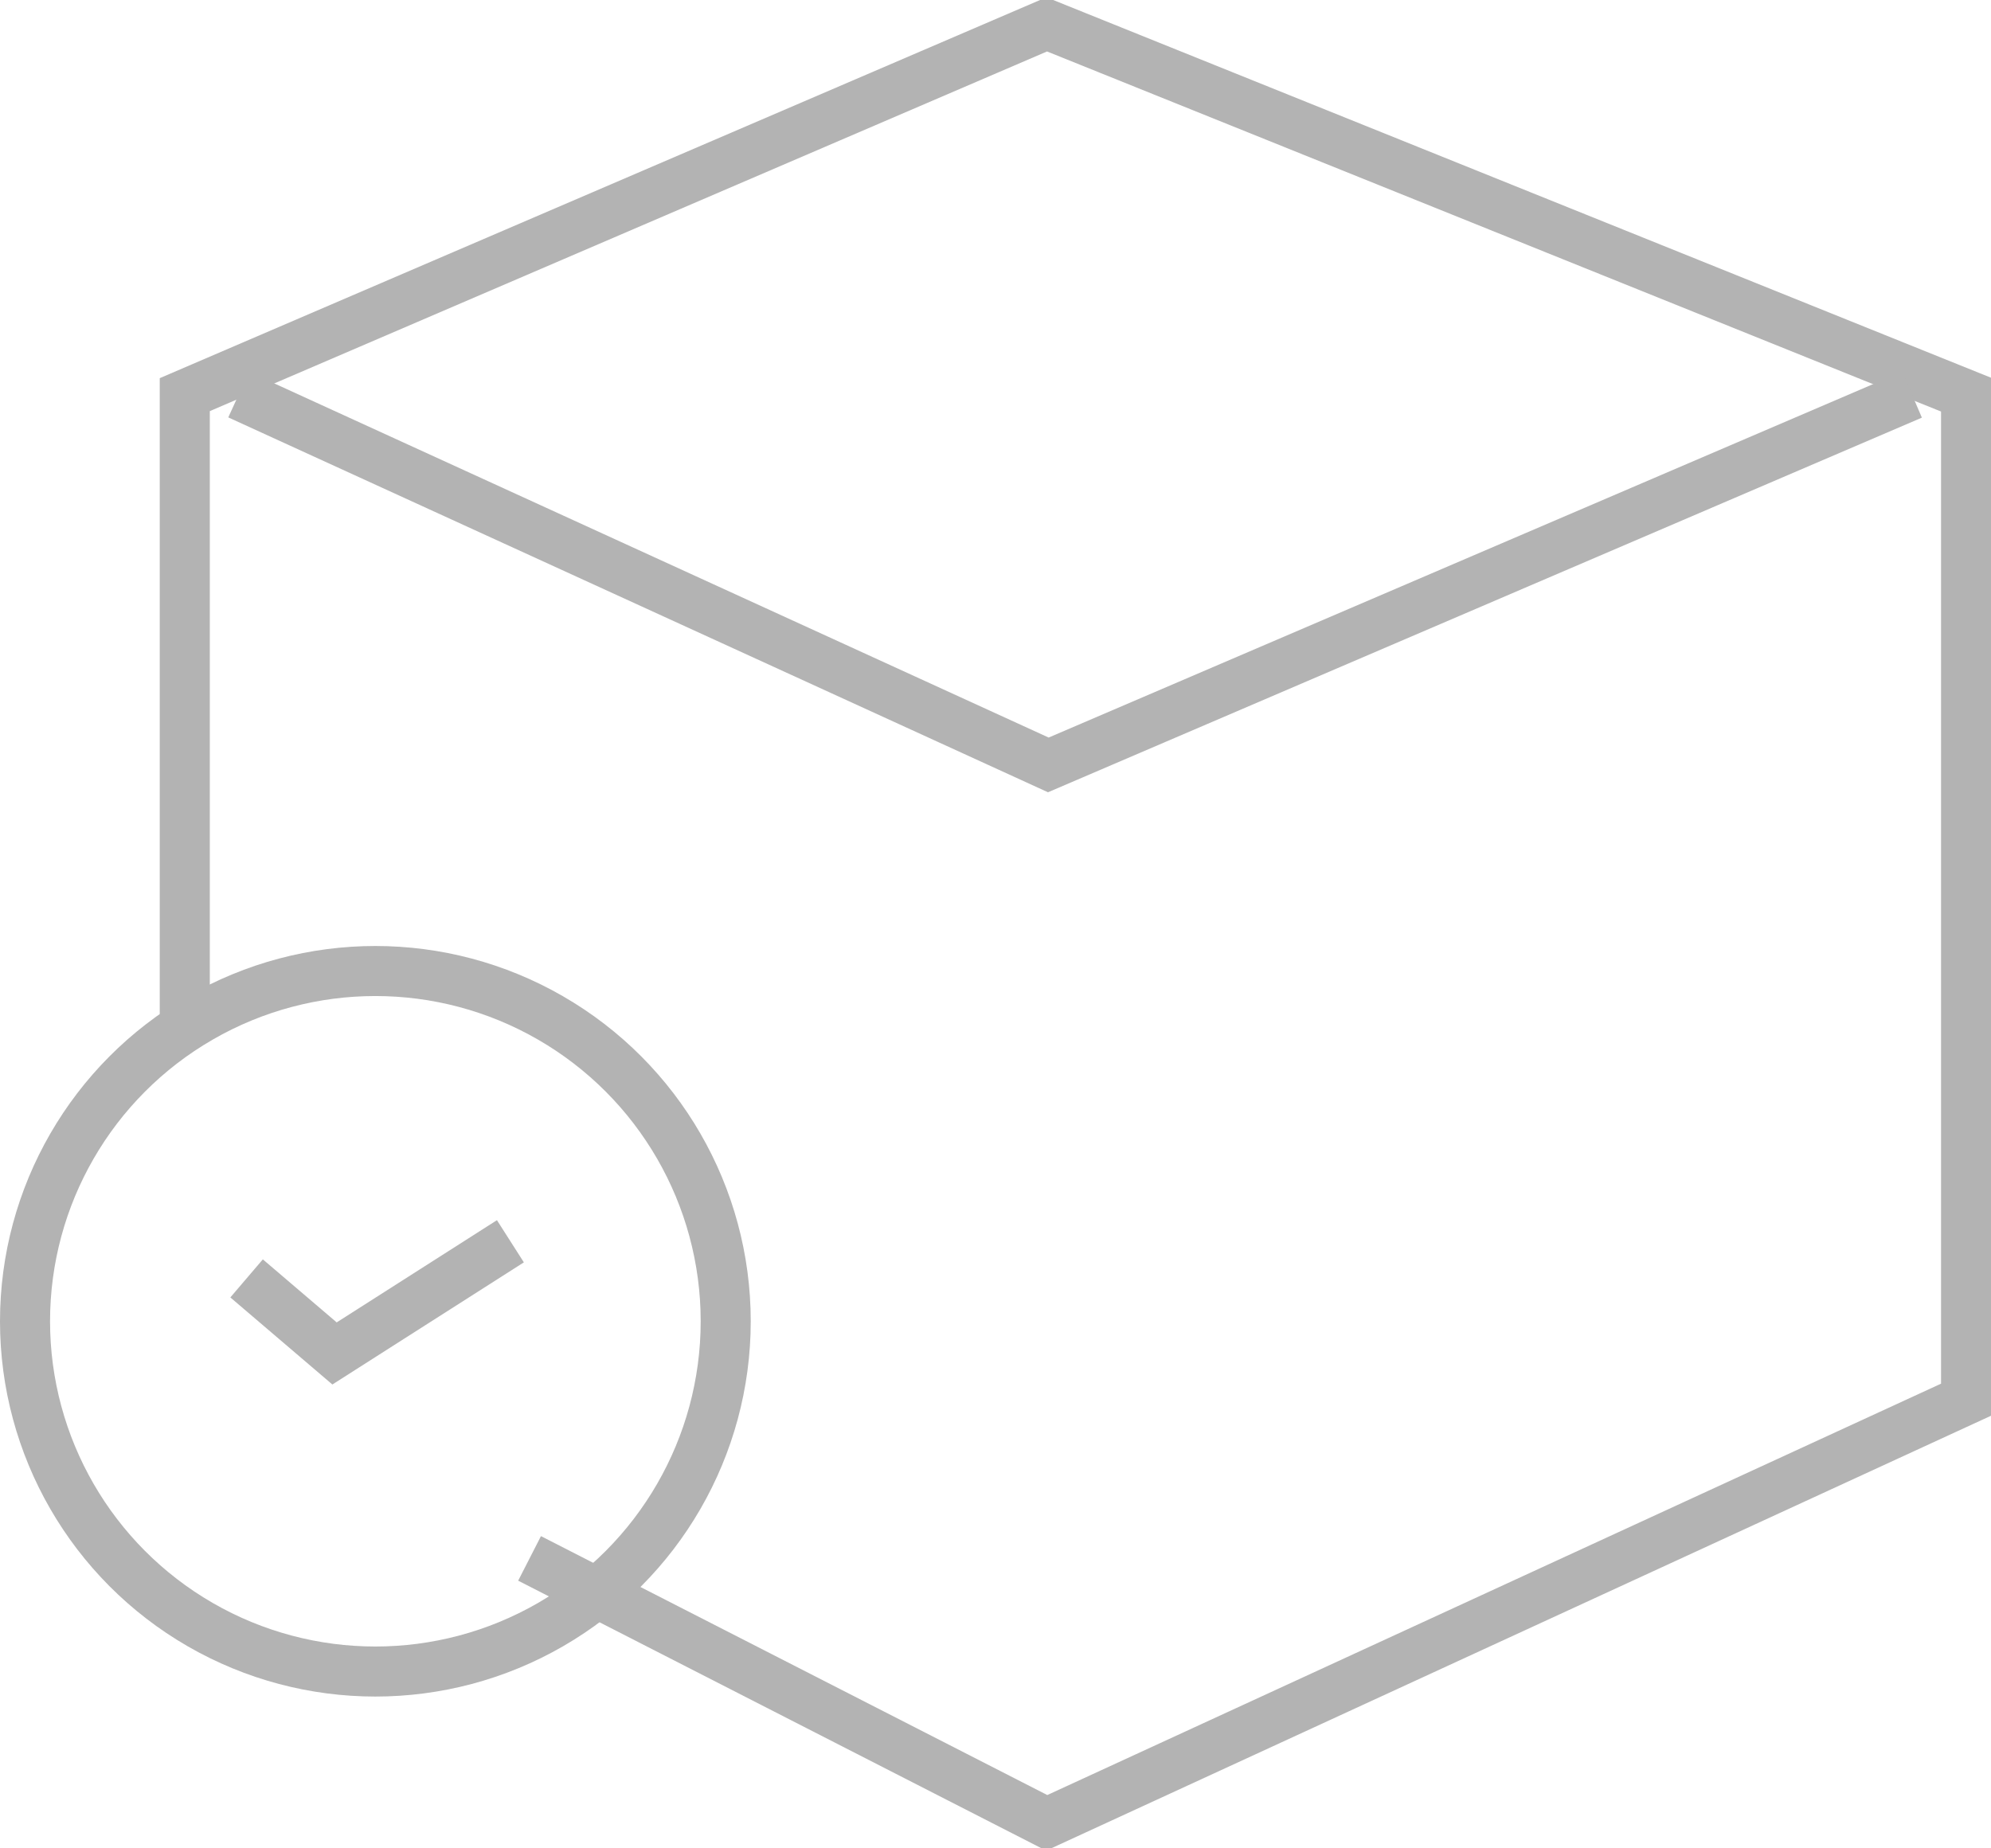
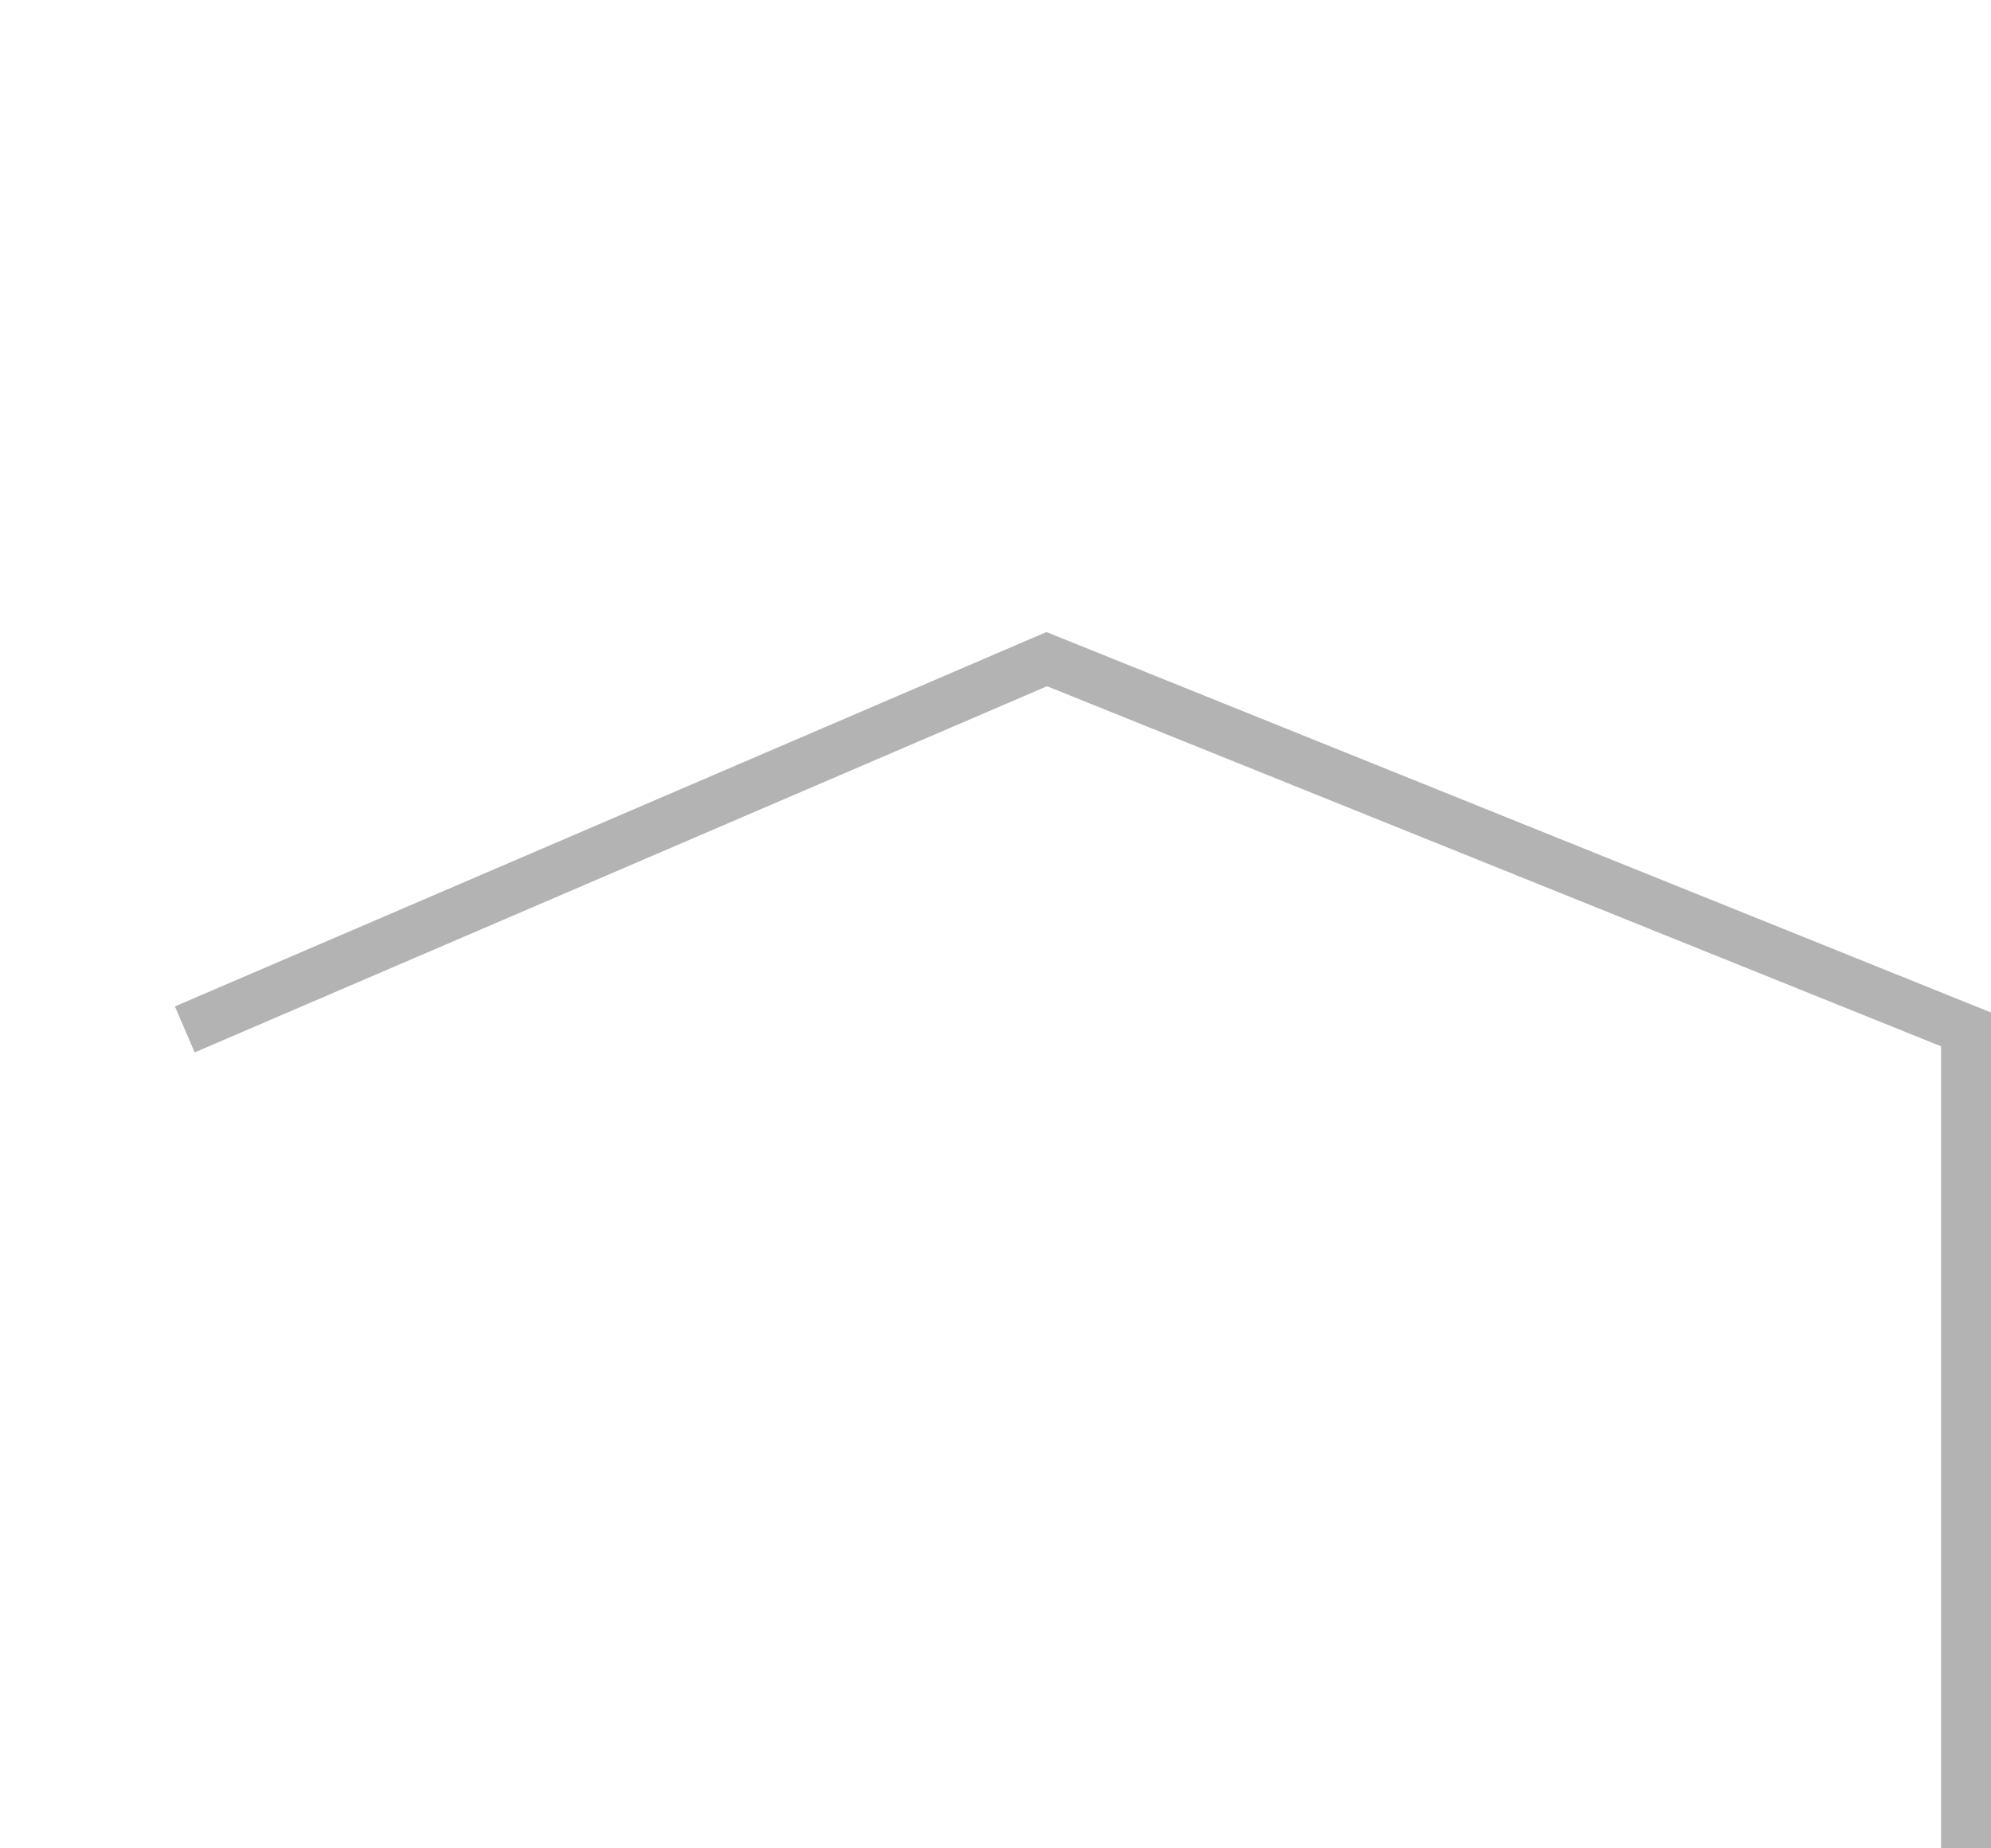
<svg xmlns="http://www.w3.org/2000/svg" width="39.781" height="36.937" viewBox="0 0 39.781 36.937">
  <defs>
    <style>
      .cls-1, .cls-2 {
        fill: none;
        stroke: #b3b3b3;
        stroke-width: 1px;
      }

      .cls-1 {
        fill-rule: evenodd;
      }
    </style>
  </defs>
-   <path id="Shape_14_copy" data-name="Shape 14 copy" class="cls-1" d="M121.223,430.948V418.262l17.222-7.4,18.369,7.4v20.086l-18.369,8.457-10.333-5.285" transform="translate(-117.531 -410.375)" />
-   <path id="Shape_15_copy" data-name="Shape 15 copy" class="cls-1" d="M122.3,418.262l16.177,7.4,17.257-7.4" transform="translate(-117.531 -410.375)" />
-   <circle id="Ellipse_5_copy" data-name="Ellipse 5 copy" class="cls-2" cx="7.5" cy="26.406" r="7" />
-   <path id="Shape_16_copy" data-name="Shape 16 copy" class="cls-1" d="M122.458,435.924l1.757,1.5,3.514-2.242" transform="translate(-117.531 -410.375)" />
+   <path id="Shape_14_copy" data-name="Shape 14 copy" class="cls-1" d="M121.223,430.948l17.222-7.4,18.369,7.4v20.086l-18.369,8.457-10.333-5.285" transform="translate(-117.531 -410.375)" />
</svg>